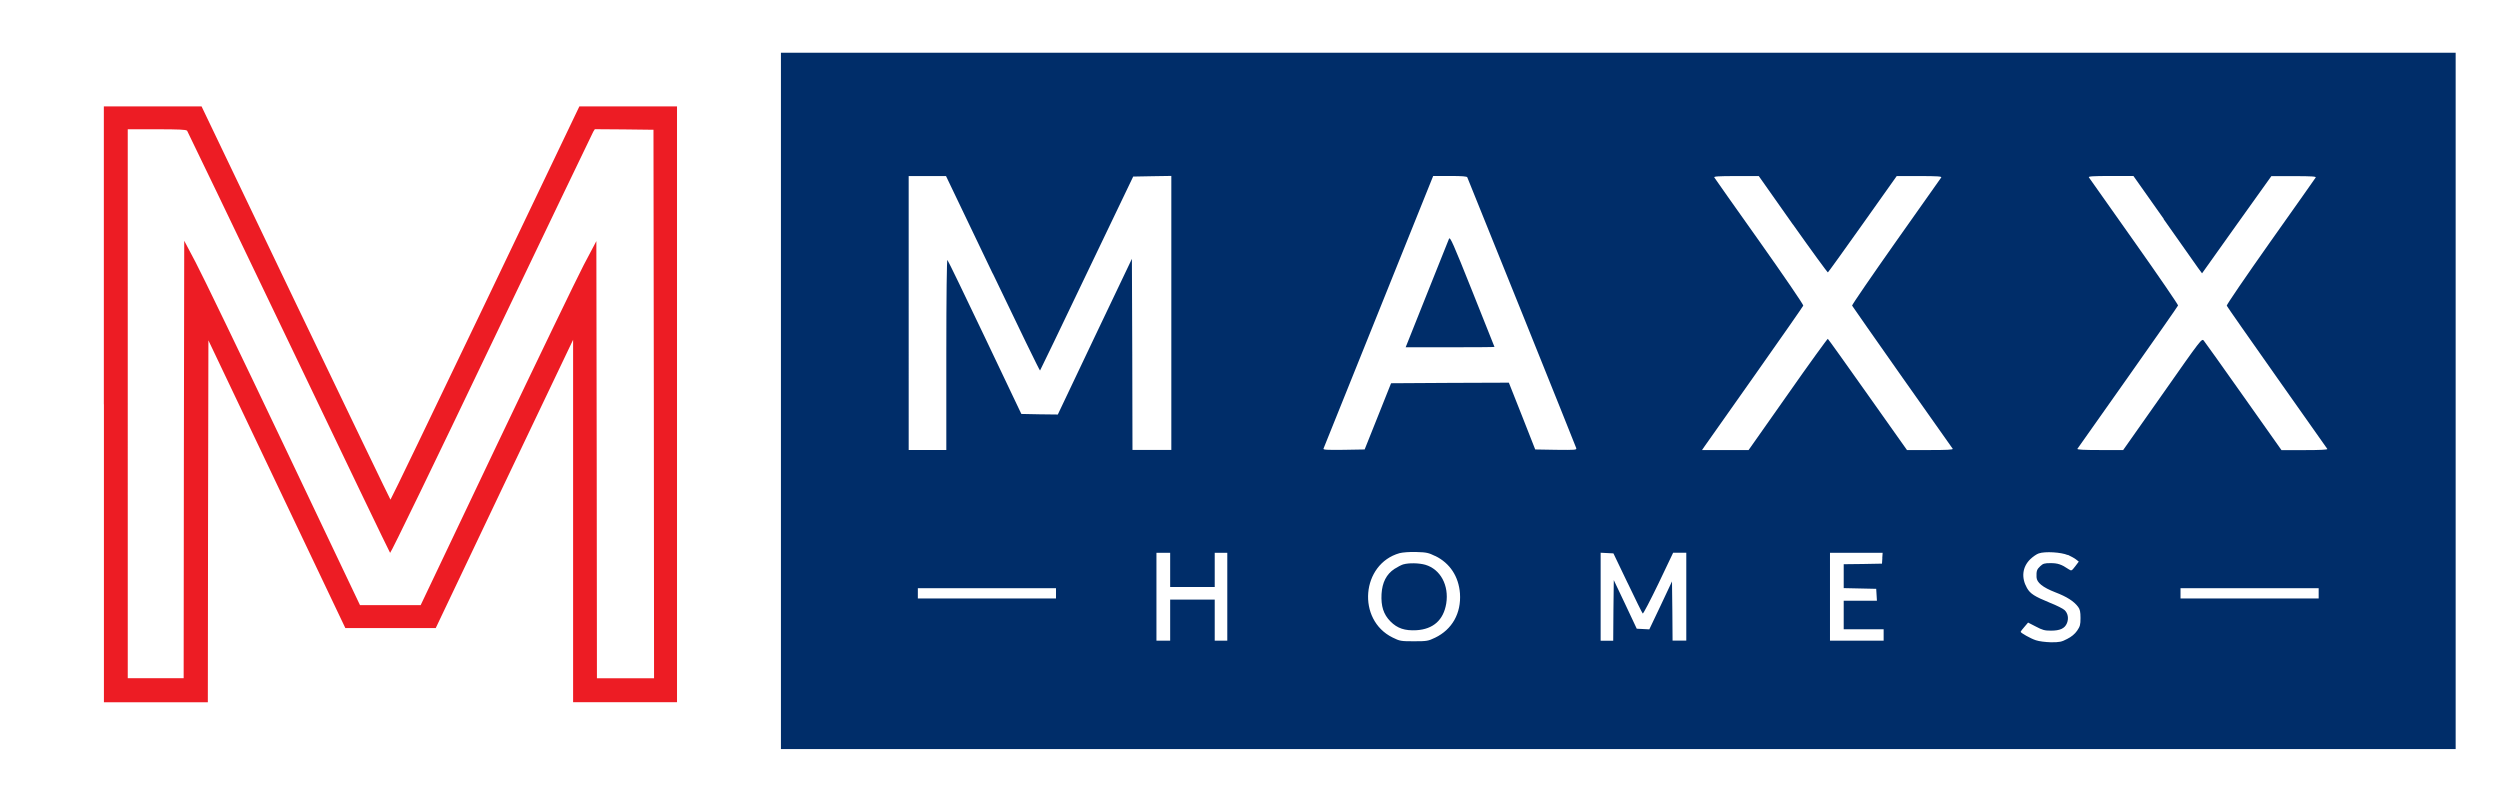
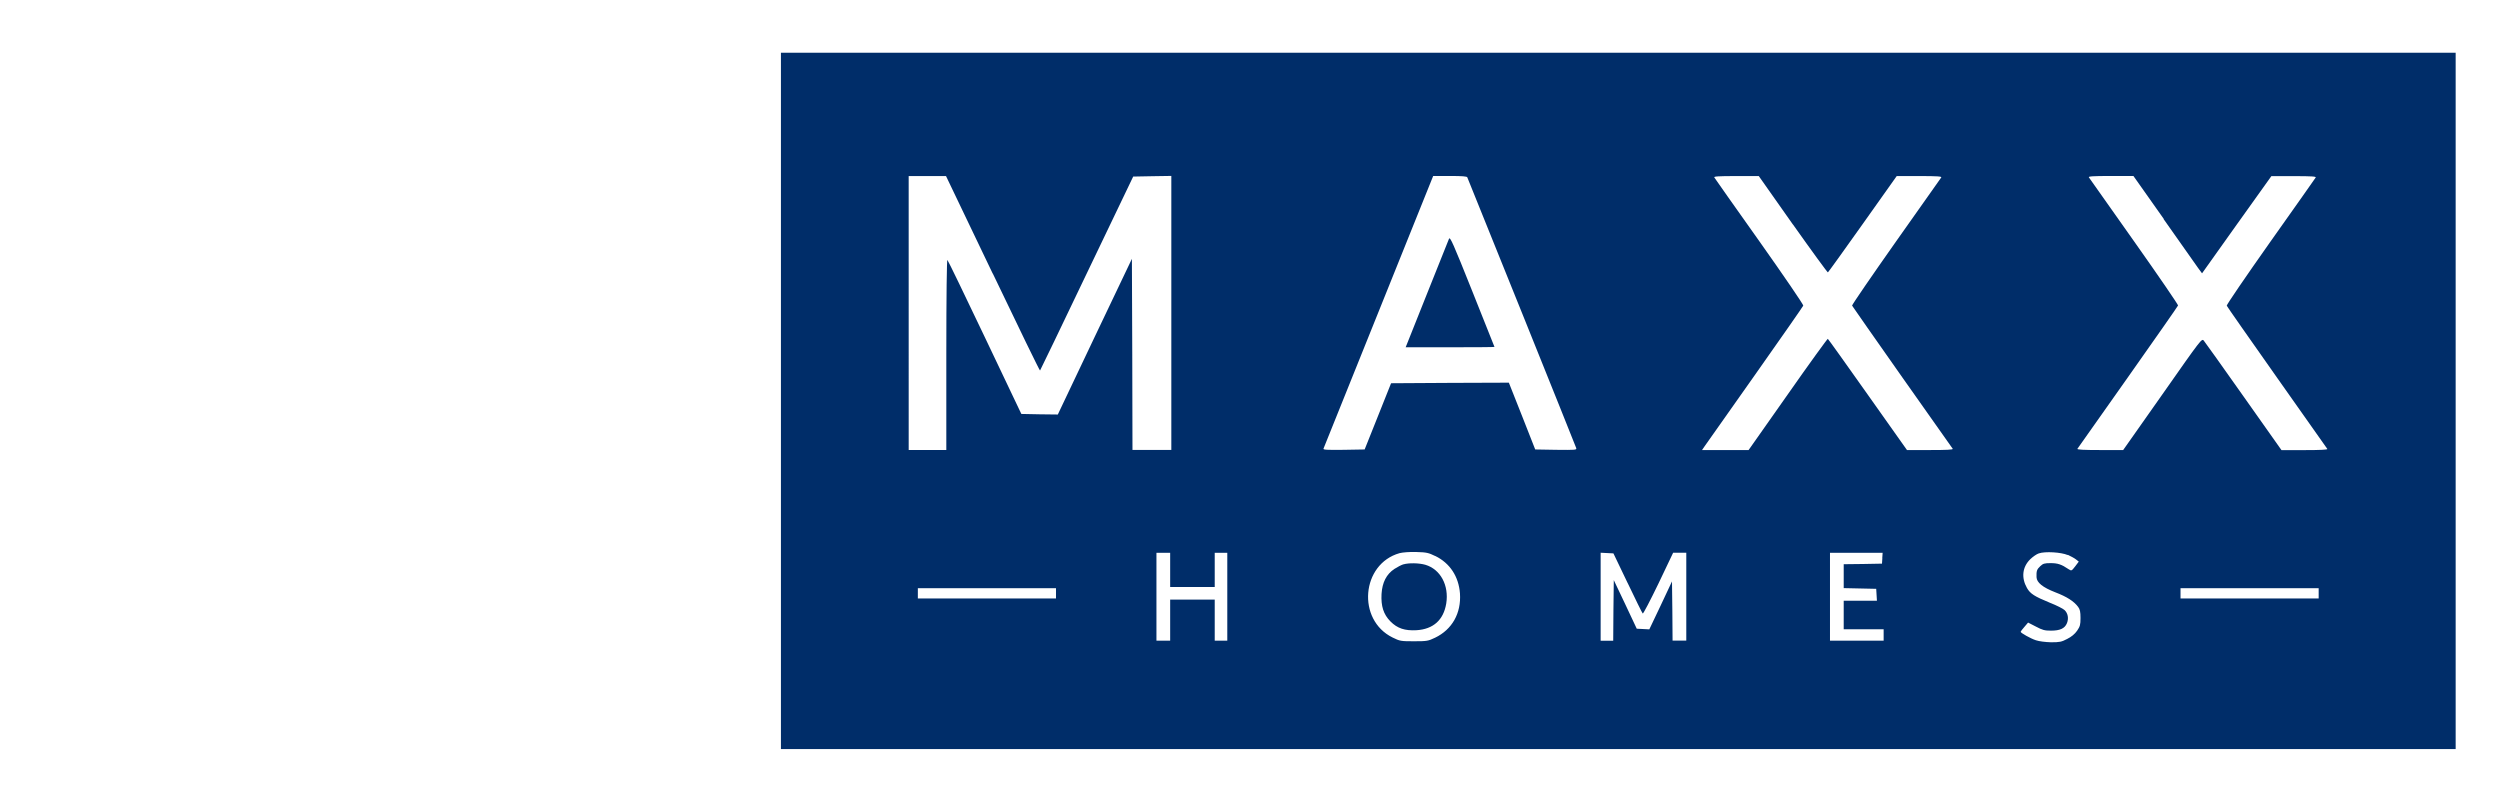
<svg xmlns="http://www.w3.org/2000/svg" id="Layer_1" viewBox="0 0 346.19 111.19">
  <defs>
    <style>
      .cls-1 {
        fill: #fff;
      }

      .cls-2 {
        fill: #002d69;
      }

      .cls-3 {
        fill: #ed1c24;
      }
    </style>
  </defs>
  <rect class="cls-1" width="346.19" height="111.19" />
  <path class="cls-2" d="M108.14,55.52v48.21h231.91V7.3H108.14v48.22ZM137.48,37.88c3.55,7.43,6.49,13.47,6.54,13.43.05-.05,2.96-6.11,6.48-13.47l6.42-13.39,2.64-.05,2.64-.04v37.94h-5.38l-.03-13.23-.05-13.23-5.14,10.78-5.12,10.78-2.53-.03-2.52-.05-5.04-10.59c-2.78-5.83-5.1-10.65-5.2-10.73-.08-.09-.15,4.82-.15,13.08v13.23h-5.21V24.38h5.17l6.47,13.51ZM203.19,24.57c1.01,2.45,15.03,37.28,15.08,37.48.08.26-.1.27-2.8.24l-2.88-.05-1.82-4.63-1.83-4.62-8.16.03-8.15.05-1.83,4.59-1.83,4.58-2.89.05c-2.29.03-2.88,0-2.81-.16.03-.11,3.47-8.65,7.64-18.99l7.55-18.77h2.33c1.7,0,2.34.05,2.4.19ZM248.28,31.08c2.61,3.69,4.79,6.67,4.84,6.64.06-.03,2.23-3.05,4.82-6.7l4.71-6.64h3.15c2.47,0,3.11.05,3.02.19-.08.11-2.89,4.11-6.28,8.89-3.36,4.77-6.1,8.76-6.07,8.86.05.1,3.18,4.57,6.95,9.93,3.78,5.34,6.93,9.8,6.99,9.9.06.13-.89.17-3.13.17h-3.21l-5.43-7.67c-2.98-4.22-5.47-7.7-5.53-7.73-.05-.03-2.55,3.41-5.53,7.67l-5.44,7.73h-6.45l.3-.44c.16-.24,3.3-4.68,6.97-9.88,3.67-5.2,6.7-9.55,6.75-9.68.05-.11-2.67-4.09-6.06-8.88-3.38-4.76-6.2-8.76-6.26-8.87-.11-.14.54-.19,3.01-.19h3.15l4.72,6.7ZM299.61,30.34c2.32,3.29,4.46,6.32,4.76,6.75l.56.76,4.79-6.73,4.81-6.73h3.13c2.46,0,3.11.05,3.01.19-.07.11-2.88,4.11-6.26,8.87-3.46,4.9-6.1,8.77-6.06,8.88.05.13,3.18,4.6,6.96,9.96,3.78,5.34,6.92,9.8,6.97,9.88.06.11-1.03.16-3.13.16h-3.22l-5.23-7.4c-2.88-4.08-5.36-7.56-5.52-7.75-.29-.35-.32-.3-5.72,7.4l-5.45,7.74h-3.21c-2.24,0-3.19-.05-3.13-.17.06-.1,3.21-4.56,6.99-9.9,3.78-5.36,6.91-9.83,6.95-9.95.03-.09-2.7-4.09-6.07-8.85-3.39-4.78-6.2-8.78-6.28-8.89-.1-.14.55-.19,3.02-.19h3.15l4.21,5.96ZM198.75,76.99c2.03.99,3.24,2.84,3.42,5.18.19,2.75-1.09,5.01-3.45,6.14-.96.46-1.13.49-2.93.49s-1.94-.02-2.95-.52c-4.98-2.45-4.33-10.18.96-11.68.43-.11,1.38-.19,2.32-.16,1.42.04,1.69.1,2.63.56ZM286.34,76.83c.41.19.93.47,1.14.64l.38.3-.49.65c-.51.65-.51.66-.92.4-.98-.67-1.52-.84-2.48-.84-.87,0-1.06.06-1.45.43-.47.44-.54.66-.51,1.52.03.74.85,1.41,2.6,2.09,1.6.61,2.59,1.25,3.16,2.02.26.35.33.68.33,1.54,0,.95-.06,1.15-.47,1.76-.32.46-.79.85-1.38,1.14-.78.41-1.04.46-2.23.46-.78-.02-1.65-.13-2.1-.28-.74-.24-2.11-1.02-2.11-1.17,0-.05.23-.35.52-.68l.51-.6,1.07.55c.92.49,1.23.57,2.1.57,1.25,0,1.91-.3,2.21-1.03.27-.66.14-1.38-.33-1.82-.2-.19-1.1-.65-2.02-1.01-2.17-.89-2.72-1.25-3.18-2.04-.81-1.43-.65-2.9.44-3.98.36-.35.9-.73,1.2-.82.87-.3,3.1-.16,4,.23ZM162.04,78.92v2.37h6.17v-4.74h1.74v12.17h-1.74v-5.69h-6.17v5.69h-1.9v-12.17h1.9v2.37ZM225.39,80.73c1.08,2.26,2.01,4.16,2.09,4.23.06.07,1.04-1.8,2.17-4.14l2.04-4.28h1.82v12.17h-1.9l-.03-4.09-.05-4.11-1.56,3.32-1.58,3.32-1.74-.09-1.58-3.36-1.6-3.37-.05,4.19-.03,4.21h-1.74v-12.19l1.77.09,1.97,4.11ZM260.66,77.29l-.05.76-2.64.05-2.66.03v3.31l2.26.05,2.24.05.05.82.05.83h-4.6v3.95h5.53v1.58h-7.43v-12.17h7.29l-.05.74ZM146.23,82.16v.71h-19.13v-1.42h19.13v.71ZM321.08,82.16v.71h-19.13v-1.42h19.13v.71Z" />
  <path class="cls-2" d="M200.65,33.07c-.08.22-1.47,3.68-3.08,7.7l-2.92,7.32h6.15c3.38,0,6.15-.02,6.15-.05,0-.02-1.38-3.48-3.07-7.7-2.67-6.69-3.09-7.62-3.22-7.27Z" />
  <path class="cls-2" d="M194.35,78.14c-.28.08-.85.38-1.27.65-1.1.74-1.67,1.86-1.77,3.46-.09,1.69.27,2.83,1.23,3.8s1.99,1.31,3.62,1.22c2.32-.15,3.73-1.41,4.11-3.7.4-2.51-.8-4.74-2.89-5.36-.87-.25-2.28-.28-3.04-.06Z" />
-   <path class="cls-3" d="M14.39,55.99v41.26h14.39l.03-25.06.05-25.06,9.48,19.92,9.48,19.92h12.52l9.5-19.97,9.52-19.95v50.19h14.39V14.73h-13.52l-13.04,27.26c-7.18,14.98-13.07,27.22-13.12,27.2-.05-.03-5.95-12.3-13.13-27.25l-13.03-27.21h-13.53v41.26ZM25.9,18.08c.08.11,6.42,13.3,14.08,29.28,7.65,15.99,13.97,29.14,14.04,29.2.08.08,6.39-12.95,14.02-28.92,7.65-15.96,13.99-29.2,14.11-29.4l.22-.35,4.06.03,4.06.05.05,37.97.03,37.98h-7.91l-.03-30.27-.05-30.26-1.77,3.35c-.96,1.85-6.43,13.18-12.16,25.2l-10.4,21.86h-8.4l-10.59-22.26c-5.82-12.23-11.3-23.58-12.17-25.21l-1.58-2.99-.05,30.29-.03,30.29h-7.74V17.9h4.02c3.02,0,4.05.05,4.17.19Z" />
</svg>